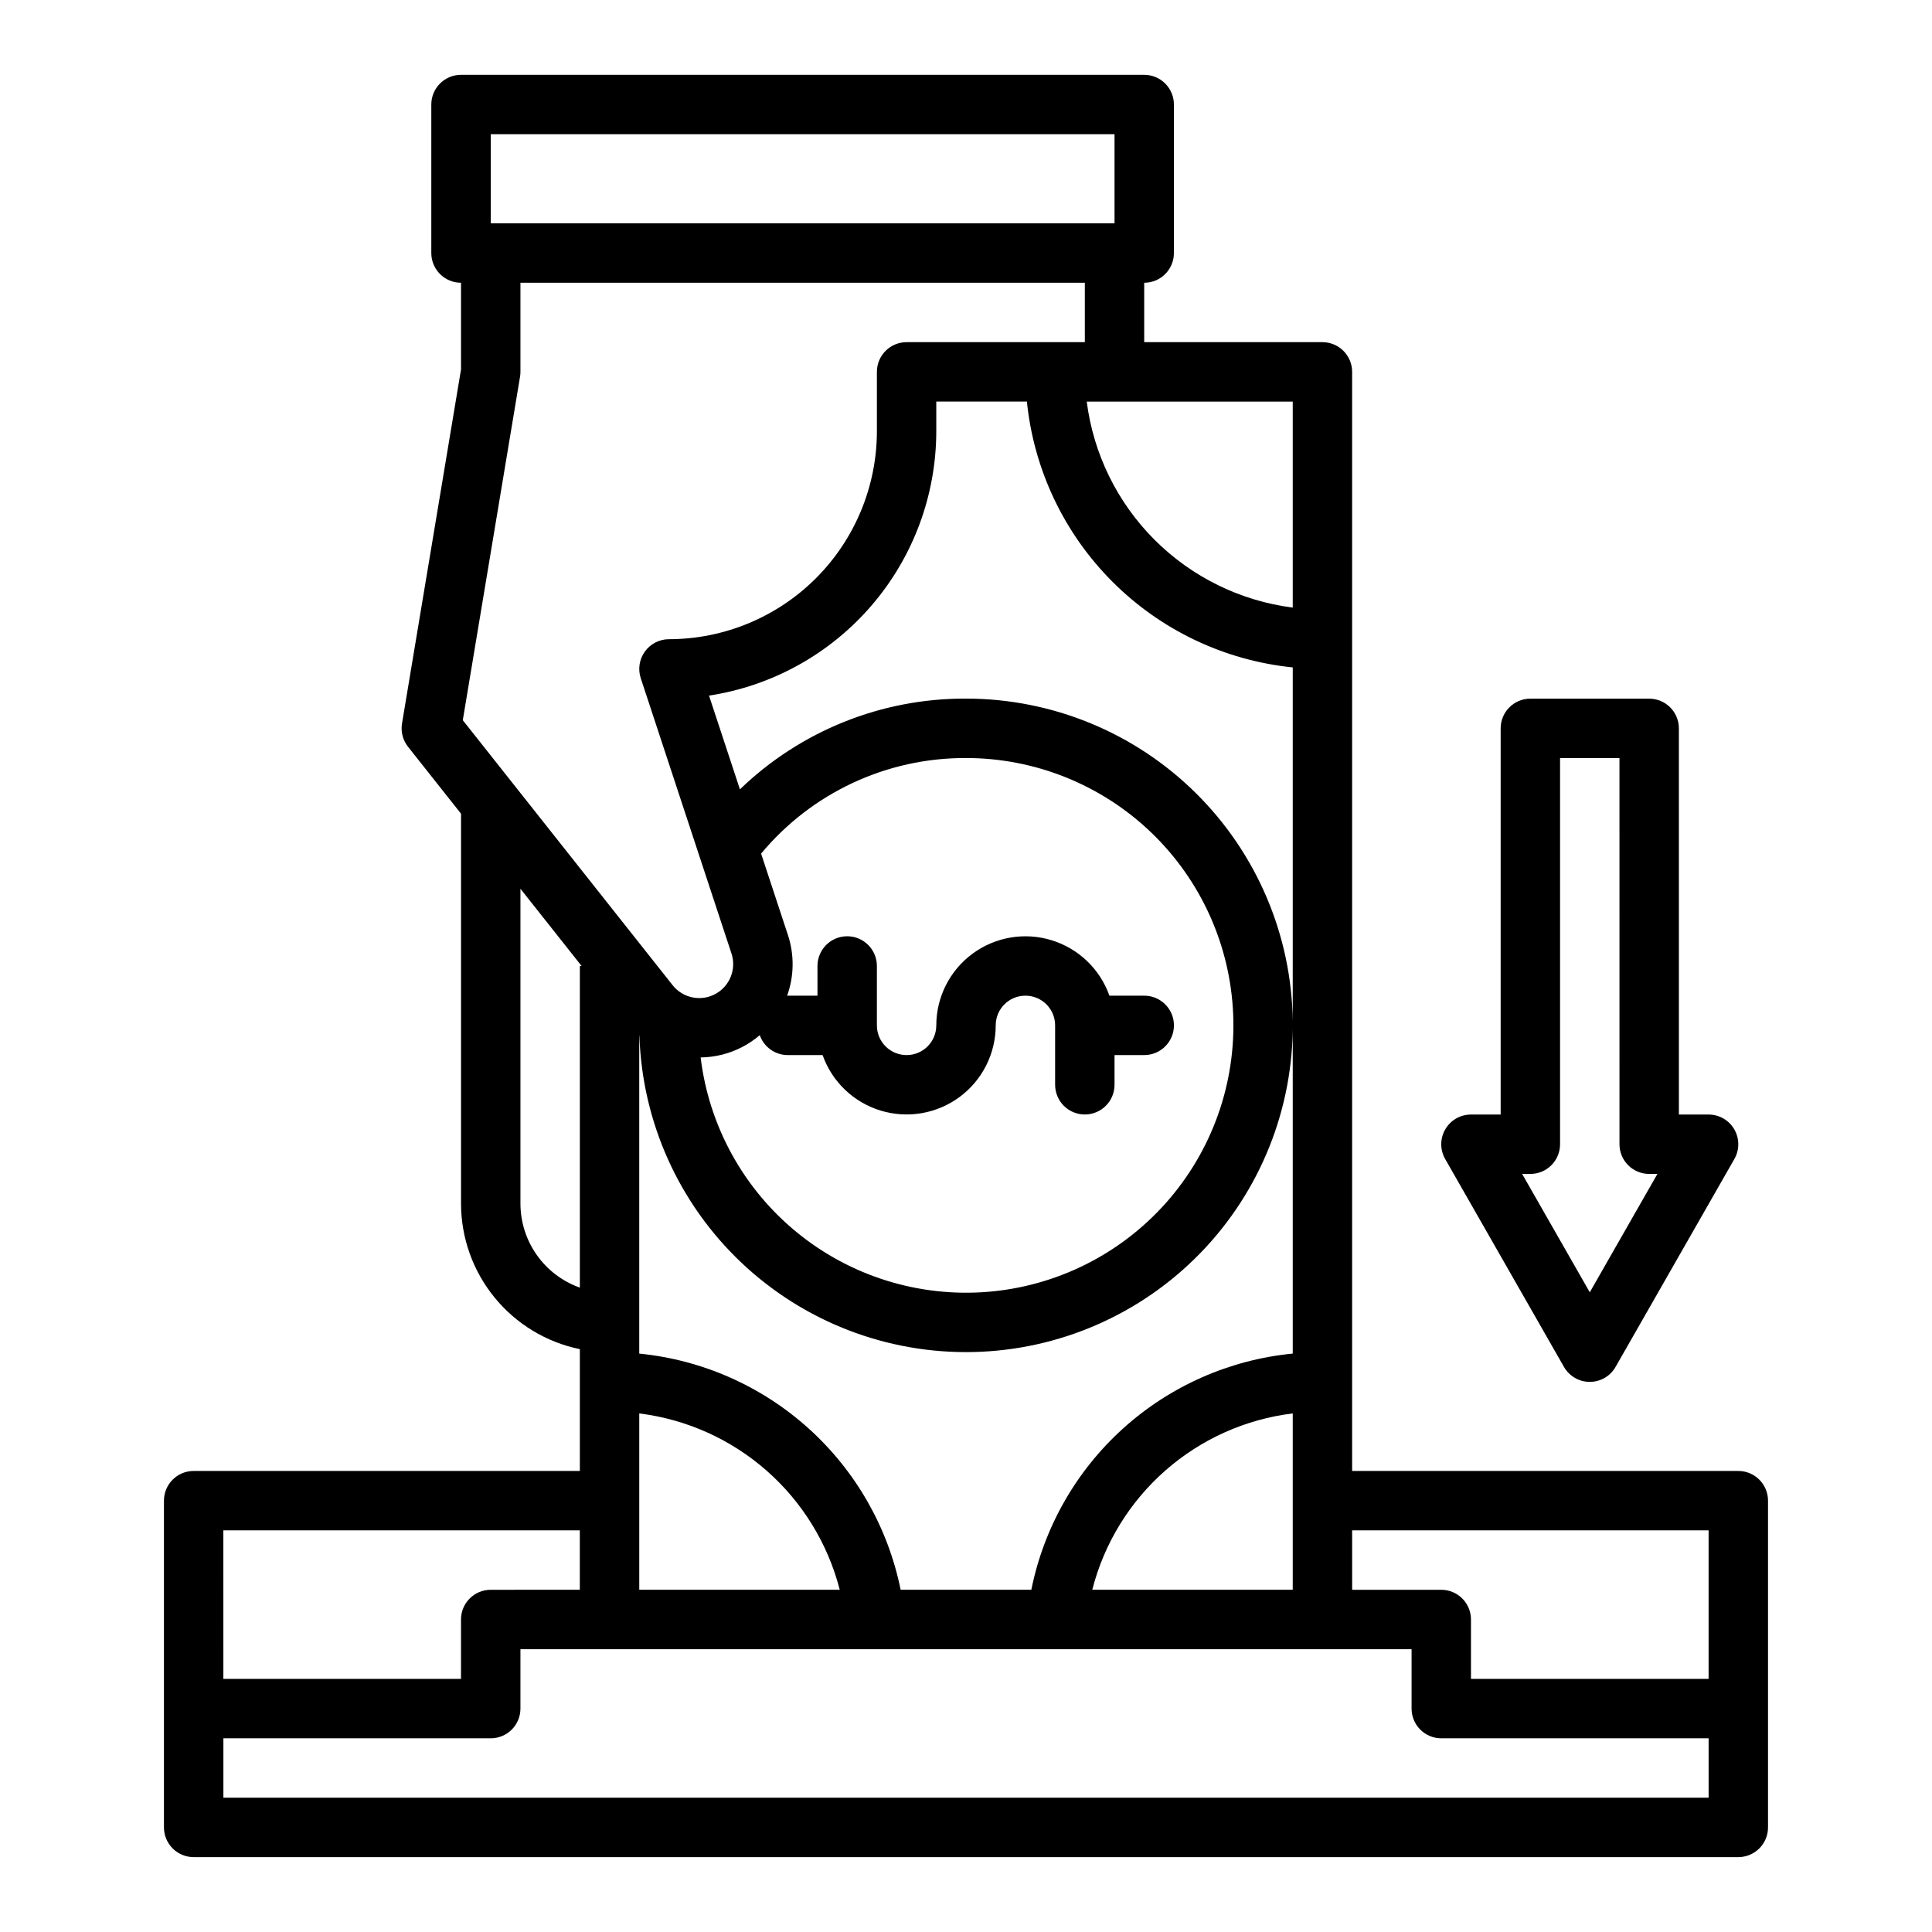
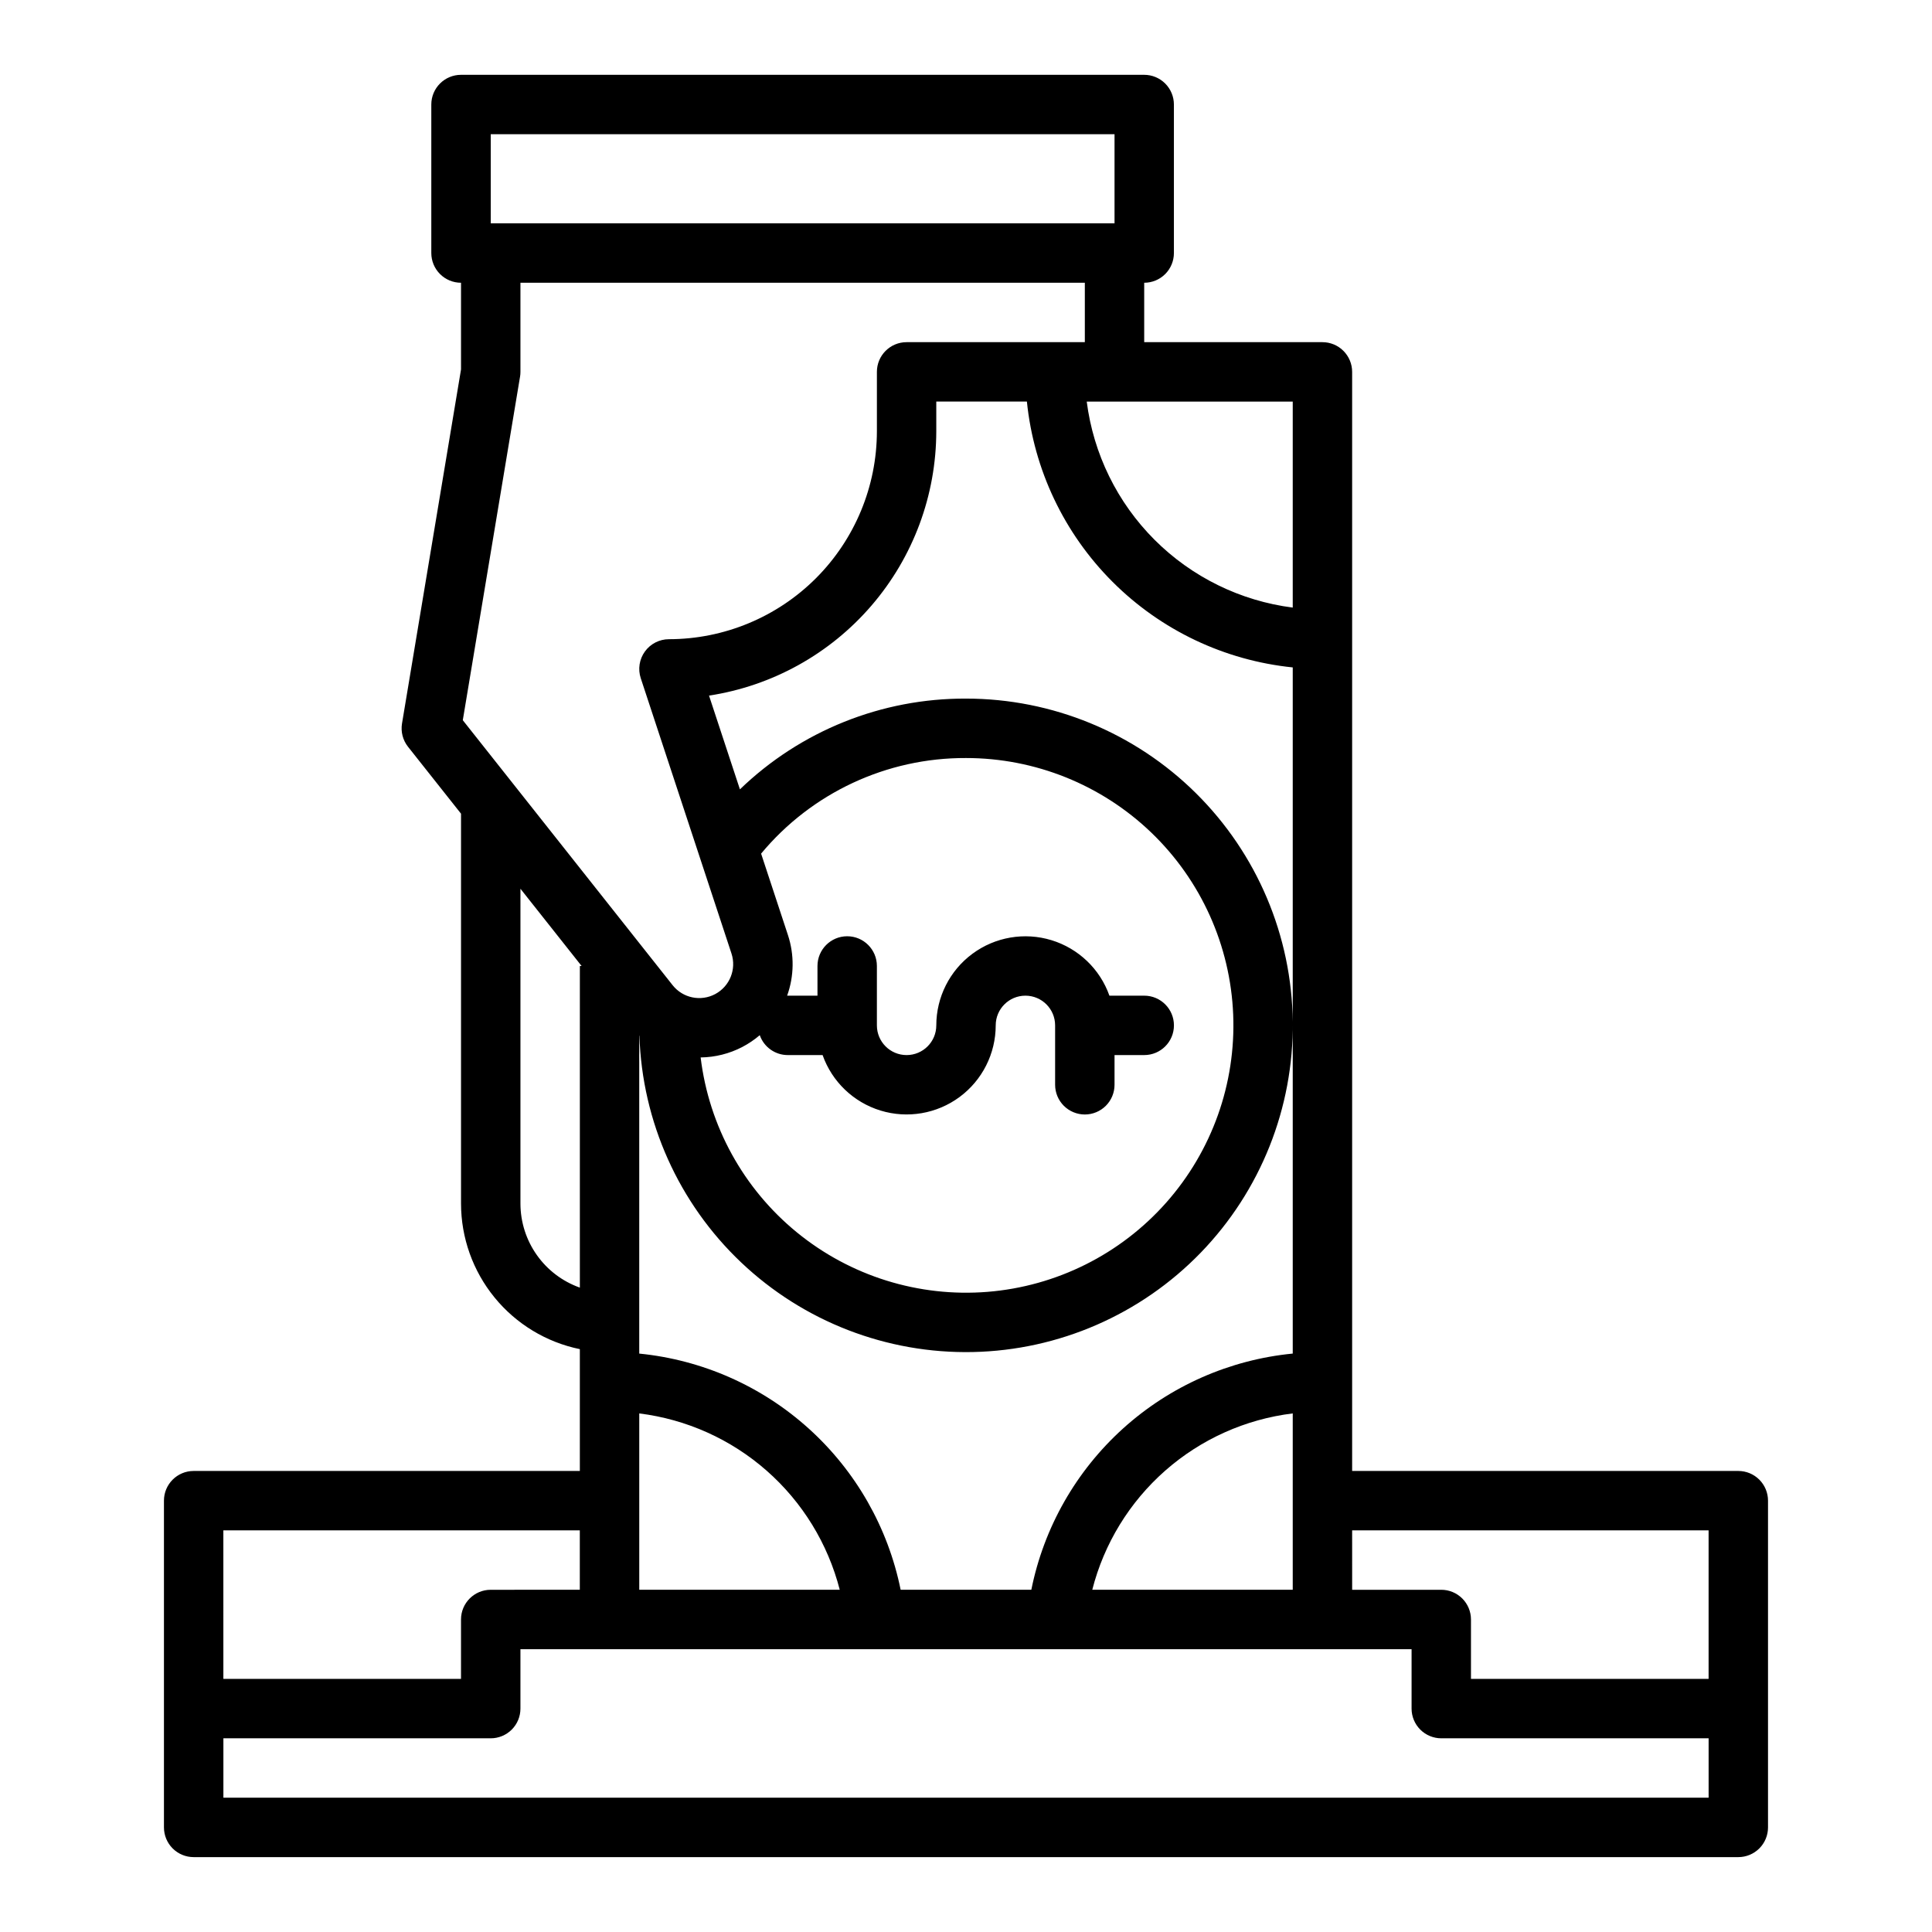
<svg xmlns="http://www.w3.org/2000/svg" fill="#000000" width="800px" height="800px" version="1.1" viewBox="144 144 512 512">
  <g>
    <path d="m195.32 533.82c-4.348 0-7.871 3.523-7.871 7.871v86.594c0 2.086 0.832 4.09 2.305 5.566 1.477 1.473 3.481 2.305 5.566 2.305h409.35c2.086 0 4.09-0.832 5.566-2.305 1.477-1.477 2.305-3.481 2.305-5.566v-86.594c0-2.09-0.828-4.09-2.305-5.566-1.477-1.477-3.481-2.305-5.566-2.305h-102.34v-291.27c0-2.09-0.832-4.09-2.309-5.566-1.473-1.477-3.477-2.305-5.566-2.305h-47.23v-15.746c2.09 0 4.09-0.828 5.566-2.305 1.477-1.477 2.305-3.481 2.305-5.566v-39.359c0-2.09-0.828-4.09-2.305-5.566-1.477-1.477-3.477-2.309-5.566-2.309h-181.05c-4.348 0-7.875 3.527-7.875 7.875v39.359c0 2.086 0.832 4.09 2.309 5.566 1.477 1.477 3.477 2.305 5.566 2.305v22.965l-15.637 93.824v-0.004c-0.367 2.195 0.211 4.441 1.59 6.184l14.047 17.734v103.33c0.008 9.07 3.148 17.859 8.883 24.883 5.734 7.027 13.719 11.863 22.605 13.688v32.277zm7.871 15.742h94.465v15.742l-23.613 0.004c-4.348 0-7.871 3.523-7.871 7.871v15.742h-62.977zm299.14 0h94.465v39.359h-62.973v-15.742c0-2.09-0.832-4.09-2.309-5.566-1.477-1.477-3.477-2.305-5.566-2.305h-23.613zm-15.742-299.14v54.594c-13.859-1.766-26.742-8.086-36.625-17.969-9.879-9.879-16.199-22.762-17.969-36.625zm-69.273 314.88h-34.637c-3.336-16.469-11.867-31.434-24.332-42.695-12.469-11.266-28.219-18.234-44.941-19.891v-84.262l0.047 0.039c0.73 22.797 10.418 44.383 26.969 60.074s38.621 24.223 61.422 23.738c22.805-0.488 44.492-9.949 60.359-26.328 15.867-16.383 24.629-38.363 24.387-61.168-0.242-22.805-9.473-44.594-25.688-60.637-16.211-16.039-38.098-25.035-60.902-25.035-22.344-0.094-43.84 8.535-59.914 24.051l-8.188-24.844c16.75-2.562 32.027-11.035 43.074-23.883s17.133-29.227 17.152-46.172v-7.871h24.012c1.84 18.059 9.855 34.93 22.691 47.766 12.832 12.836 29.703 20.848 47.762 22.688v181.84c-16.73 1.629-32.492 8.59-44.969 19.855-12.473 11.27-20.992 26.25-24.305 42.73zm69.273-46.734v46.734h-53.125c3.121-12.234 9.863-23.238 19.34-31.578 9.48-8.34 21.254-13.621 33.785-15.156zm-120.05 46.734h-53.129v-46.73c12.523 1.555 24.289 6.844 33.766 15.176 9.477 8.336 16.223 19.332 19.363 31.555zm64.953-125.95c2.086 0 4.09-0.832 5.566-2.305 1.473-1.477 2.305-3.481 2.305-5.566v-7.871h7.871v-0.004c4.348 0 7.871-3.523 7.871-7.871 0-4.348-3.523-7.871-7.871-7.871h-9.227c-2.496-7.059-8.195-12.512-15.352-14.703-7.16-2.188-14.934-0.855-20.953 3.598-6.016 4.449-9.57 11.492-9.574 18.977 0 4.348-3.523 7.871-7.871 7.871s-7.871-3.523-7.871-7.871v-15.742c0-4.348-3.523-7.875-7.871-7.875-4.348 0-7.875 3.527-7.875 7.875v7.871h-7.871c-0.059 0-0.113 0.008-0.172 0.008 1.867-5.191 1.941-10.863 0.207-16.102l-7.102-21.551c13.406-16.129 33.324-25.422 54.301-25.332 18.297-0.004 35.891 7.074 49.09 19.746 13.195 12.676 20.98 29.969 21.715 48.254 0.738 18.281-5.629 36.145-17.77 49.84-12.137 13.695-29.102 22.16-47.34 23.629-18.242 1.465-36.344-4.18-50.512-15.762-14.172-11.578-23.309-28.191-25.508-46.359 3.844-0.051 7.621-0.996 11.031-2.769 1.66-0.867 3.211-1.918 4.637-3.133 1.102 3.156 4.078 5.273 7.422 5.273h9.227c2.5 7.059 8.195 12.512 15.352 14.703 7.16 2.191 14.934 0.855 20.953-3.594 6.019-4.453 9.57-11.492 9.574-18.98 0-4.348 3.523-7.871 7.871-7.871 4.348 0 7.871 3.523 7.871 7.871v15.746c0 2.086 0.832 4.09 2.309 5.566 1.477 1.473 3.477 2.305 5.566 2.305zm-157.44-259.78h165.31v23.617h-165.31zm-7.406 155.29 15.168-91.02h0.004c0.07-0.426 0.105-0.859 0.105-1.293v-23.617h149.57v15.746h-47.234c-4.348 0-7.871 3.523-7.871 7.871v15.742c-0.016 14.609-5.828 28.617-16.156 38.949-10.332 10.328-24.34 16.141-38.949 16.156-2.523 0-4.894 1.211-6.375 3.258-1.48 2.043-1.891 4.676-1.102 7.074l24.043 72.961c1.363 4.144-0.438 8.668-4.277 10.734-3.84 2.07-8.613 1.086-11.32-2.336zm15.277 128.11v-83.445l16.207 20.469h-0.461v85.238c-4.602-1.633-8.586-4.648-11.402-8.637-2.82-3.984-4.336-8.746-4.344-13.625zm236.16 118.08v15.746c0 2.086 0.832 4.09 2.305 5.566 1.477 1.473 3.481 2.305 5.566 2.305h70.848v15.742h-393.6v-15.742h70.848c2.086 0 4.09-0.832 5.566-2.305 1.477-1.477 2.305-3.481 2.305-5.566v-15.746z" />
-     <path d="m581.05 329.15h-31.488c-4.348 0-7.871 3.527-7.871 7.875v102.34h-7.871c-2.809 0-5.402 1.492-6.809 3.922-1.41 2.426-1.418 5.418-0.027 7.856l31.488 55.105c1.402 2.449 4.008 3.965 6.836 3.965 2.824 0 5.434-1.516 6.832-3.965l31.488-55.105c1.395-2.438 1.383-5.43-0.023-7.856-1.41-2.43-4.004-3.922-6.809-3.922h-7.871l-0.004-102.34c0-2.09-0.828-4.09-2.305-5.566-1.477-1.477-3.477-2.309-5.566-2.309zm-15.742 157.32-17.926-31.367h2.18c2.09 0 4.09-0.828 5.566-2.305 1.477-1.477 2.305-3.477 2.305-5.566v-102.34h15.742l0.004 102.34c0 2.09 0.828 4.09 2.305 5.566 1.477 1.477 3.481 2.305 5.566 2.305h2.18z" />
  </g>
</svg>